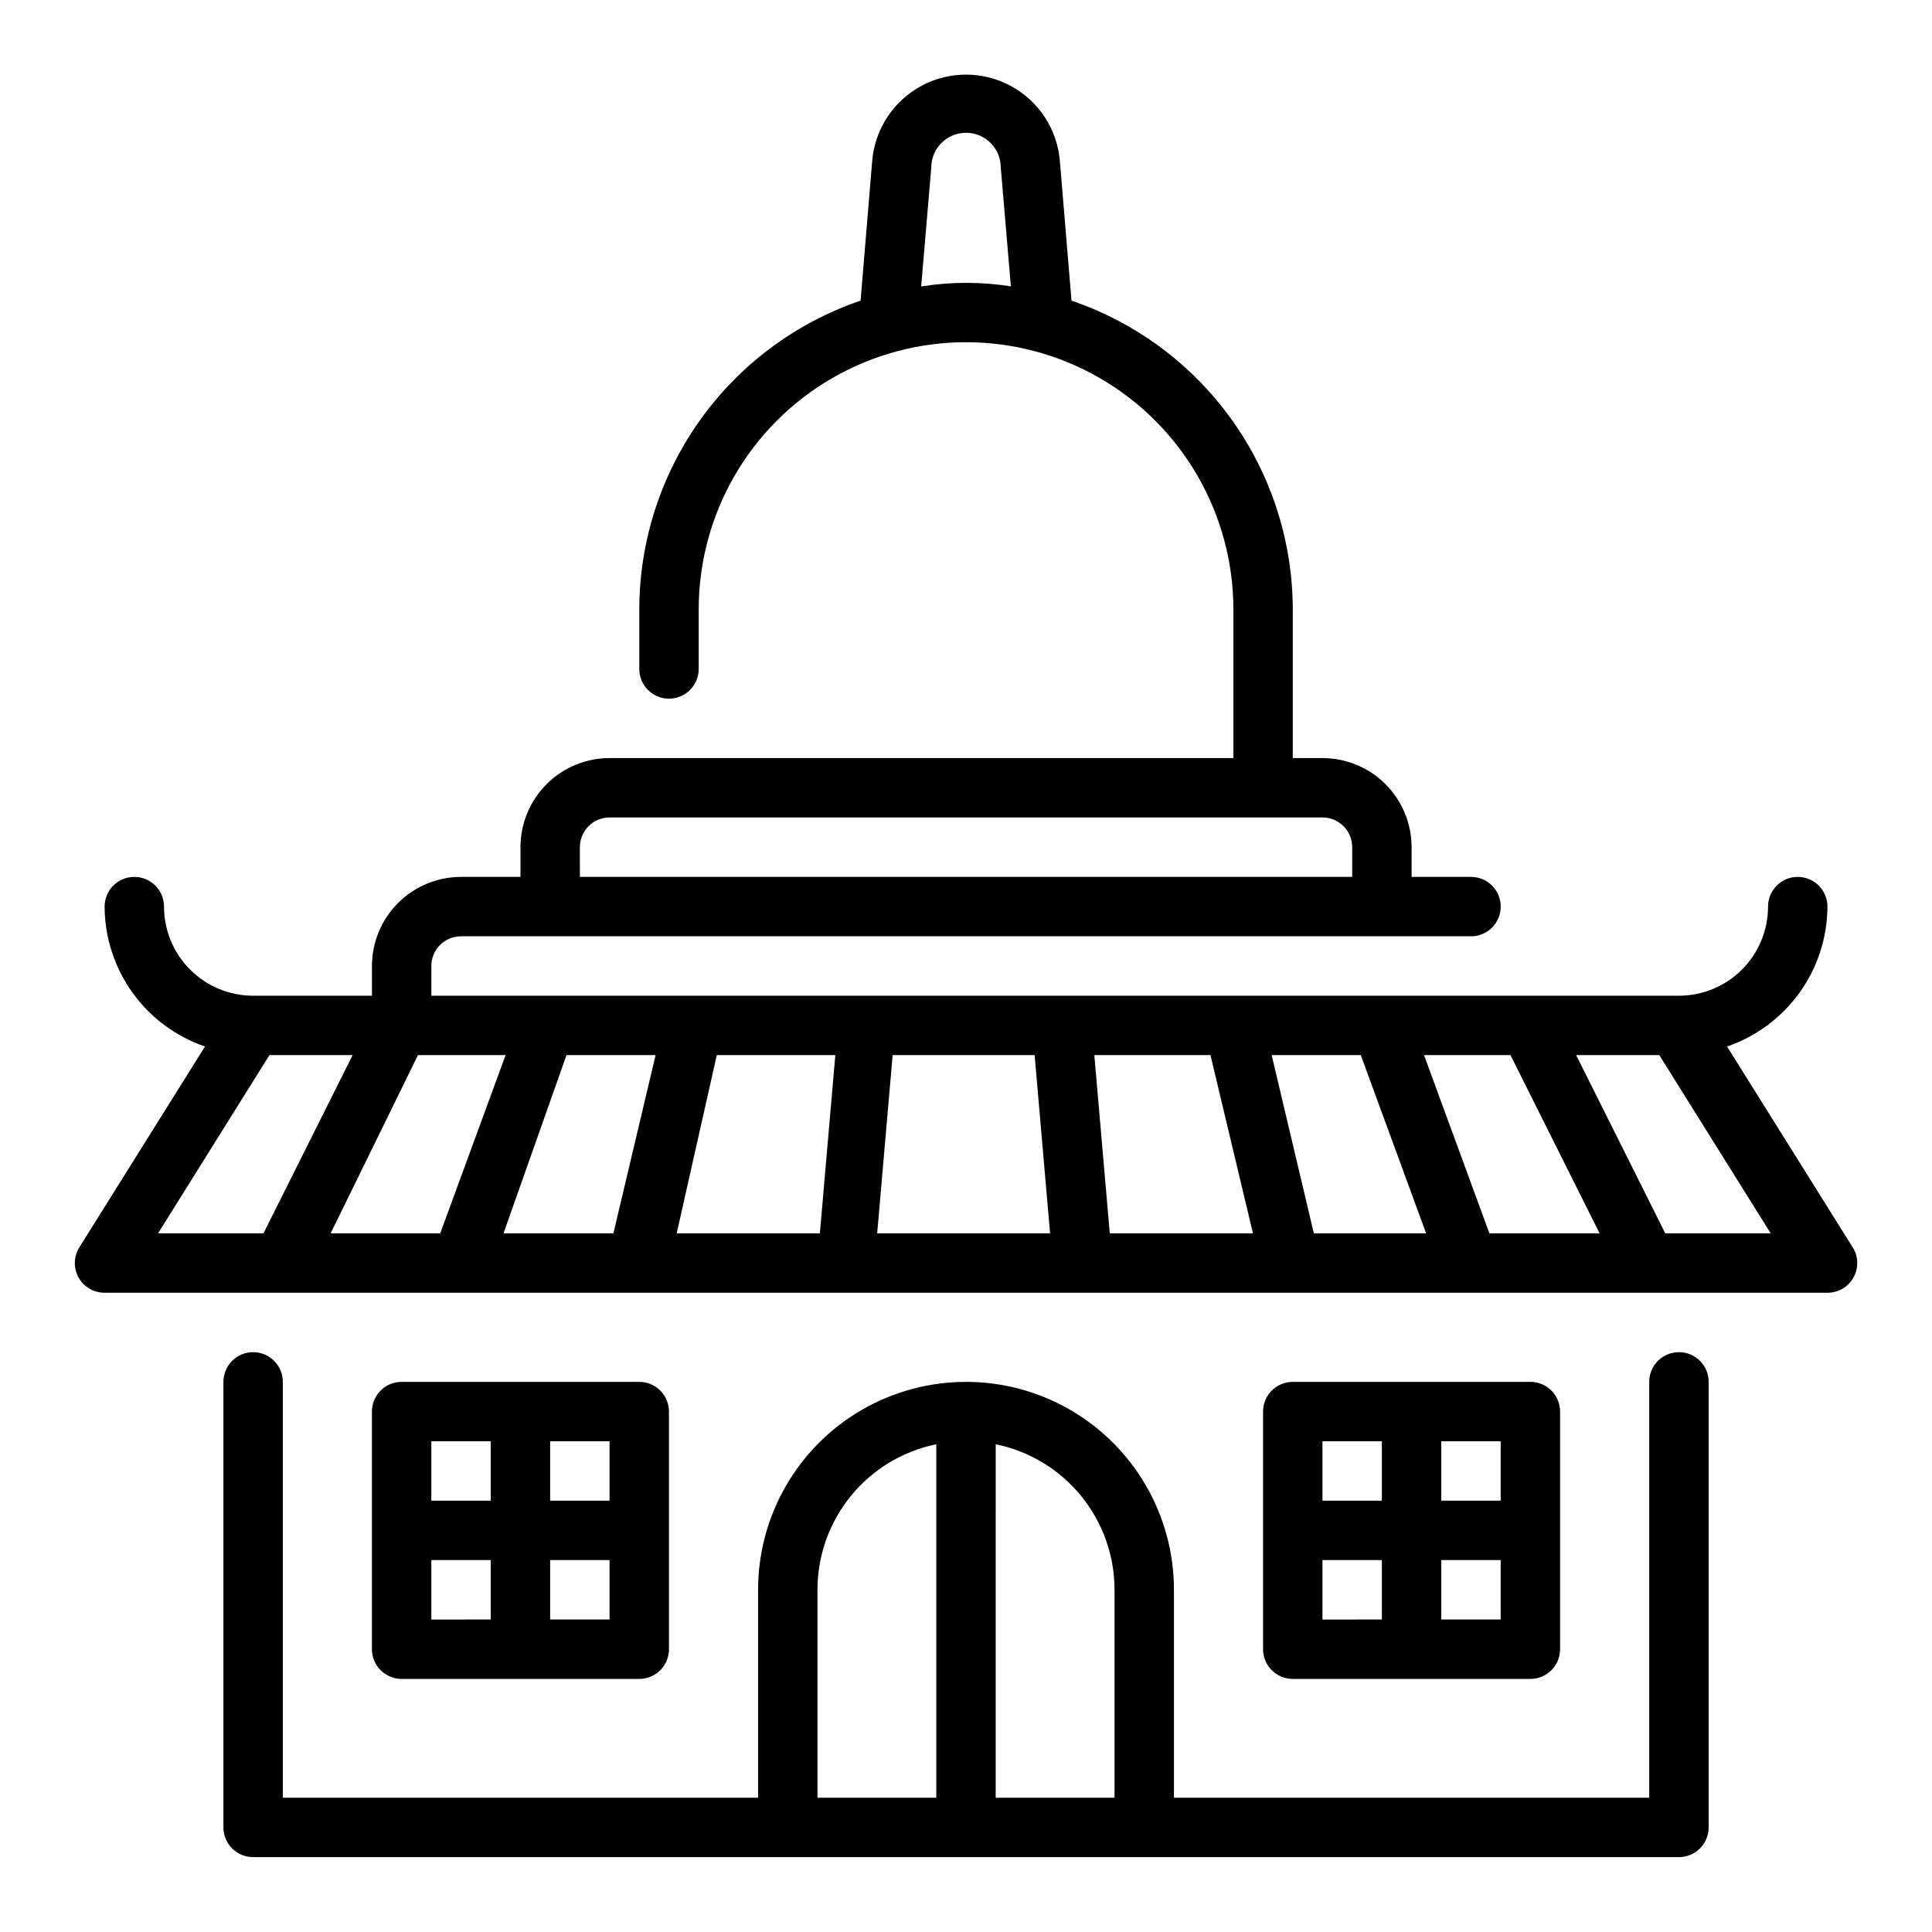
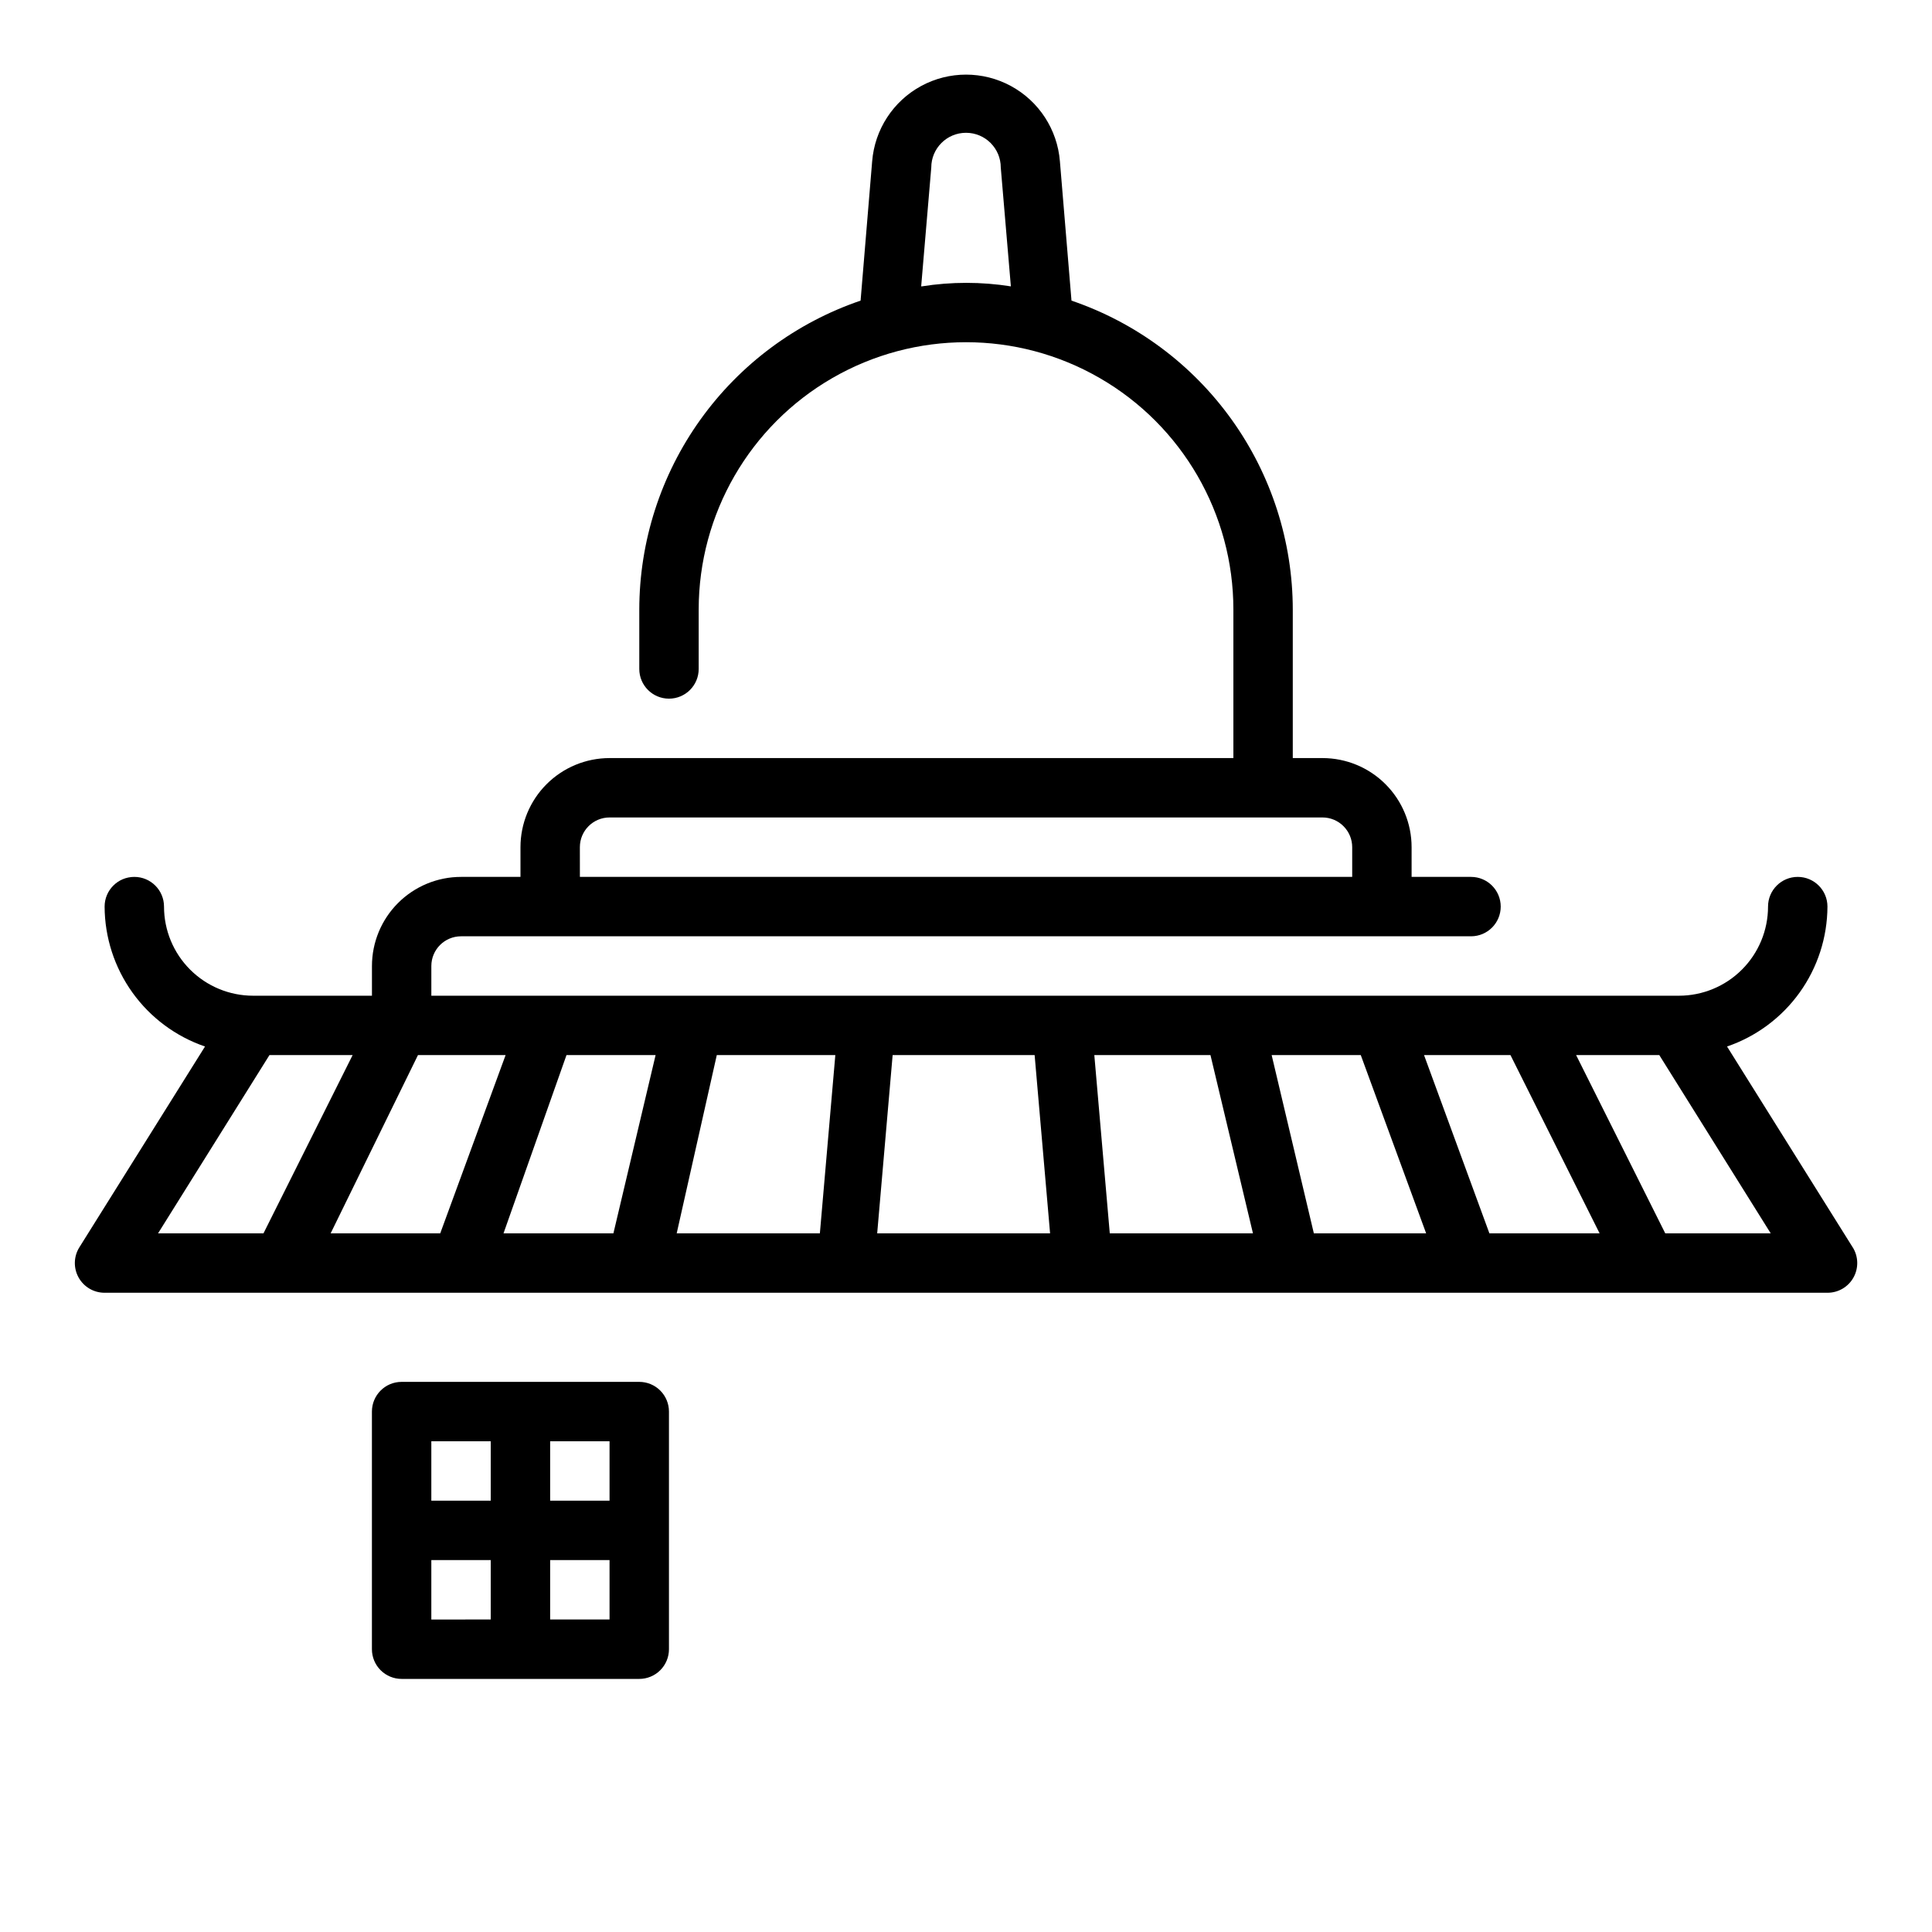
<svg xmlns="http://www.w3.org/2000/svg" fill="#000000" width="800px" height="800px" version="1.1" viewBox="144 144 512 512">
  <g>
-     <path d="m588.93 502.34c-4.348 0-7.871 3.523-7.871 7.871v110.21h-125.95v-55.102c0-19.688-10.5-37.879-27.551-47.723s-38.055-9.844-55.105 0c-17.047 9.844-27.551 28.035-27.551 47.723v55.105l-125.95-0.004v-110.21c0-4.348-3.523-7.871-7.871-7.871-4.348 0-7.871 3.523-7.871 7.871v118.08c0 2.086 0.828 4.09 2.305 5.566 1.477 1.473 3.477 2.305 5.566 2.305h377.86c2.09 0 4.09-0.832 5.566-2.305 1.477-1.477 2.309-3.481 2.309-5.566v-118.08c0-2.09-0.832-4.09-2.309-5.566-1.477-1.477-3.477-2.305-5.566-2.305zm-228.29 62.977c0-9.074 3.133-17.871 8.871-24.898 5.738-7.031 13.727-11.859 22.617-13.676v93.676h-31.488zm47.23 55.105 0.004-93.68c8.891 1.816 16.879 6.644 22.617 13.676 5.738 7.027 8.871 15.824 8.871 24.898v55.105z" />
    <path d="m634.98 474.55-33.297-53.215c7.738-2.648 14.457-7.644 19.227-14.289s7.348-14.609 7.383-22.789c0-4.348-3.527-7.871-7.875-7.871-4.348 0-7.871 3.523-7.871 7.871 0 6.266-2.488 12.27-6.918 16.699-4.426 4.43-10.434 6.918-16.699 6.918h-330.62v-7.871c0-4.348 3.527-7.875 7.875-7.875h267.65c4.348 0 7.871-3.523 7.871-7.871s-3.523-7.871-7.871-7.871h-15.746v-7.871c0-6.266-2.488-12.273-6.918-16.699-4.426-4.43-10.434-6.918-16.699-6.918h-7.871v-39.359c-0.02-18.059-5.68-35.656-16.195-50.336-10.516-14.68-25.359-25.707-42.449-31.535l-3.07-36.918c-0.672-8.418-5.555-15.926-12.977-19.953-7.422-4.027-16.379-4.027-23.801 0-7.422 4.027-12.305 11.535-12.977 19.953l-3.066 36.918c-17.094 5.828-31.934 16.855-42.449 31.535-10.516 14.68-16.18 32.277-16.199 50.336v15.742c0 4.348 3.523 7.871 7.871 7.871s7.871-3.523 7.871-7.871v-15.742c0-25.312 13.504-48.703 35.426-61.355 21.922-12.656 48.93-12.656 70.848 0 21.922 12.652 35.426 36.043 35.426 61.355v39.359h-165.31c-6.266 0-12.27 2.488-16.699 6.918-4.43 4.426-6.918 10.434-6.918 16.699v7.871h-15.742c-6.266 0-12.273 2.488-16.699 6.918-4.43 4.426-6.918 10.434-6.918 16.699v7.871h-31.488c-6.266 0-12.27-2.488-16.699-6.918-4.43-4.43-6.918-10.434-6.918-16.699 0-4.348-3.523-7.871-7.871-7.871-4.348 0-7.871 3.523-7.871 7.871 0.031 8.18 2.613 16.145 7.379 22.789 4.769 6.644 11.488 11.641 19.227 14.289l-33.297 53.215c-1.52 2.43-1.598 5.492-0.207 7.996 1.391 2.504 4.031 4.055 6.898 4.047h456.58c2.863 0.008 5.504-1.543 6.894-4.047 1.391-2.504 1.312-5.566-0.207-7.996zm-246.86-254.66 2.676-31.488c0-5.086 4.121-9.211 9.211-9.211 5.086 0 9.207 4.125 9.207 9.211l2.676 31.488h0.004c-7.824-1.242-15.793-1.242-23.617 0zm-90.449 148.62c0-4.348 3.523-7.875 7.871-7.875h188.93c2.09 0 4.094 0.832 5.566 2.309 1.477 1.477 2.309 3.477 2.309 5.566v7.871h-204.67zm-82.266 55.102h22.043l-23.617 47.23-27.945 0.004zm39.359 0h23.223l-17.32 47.23-29.043 0.004zm39.359 0h23.617l-11.18 47.23-29.125 0.004zm39.832 0h31.414l-4.094 47.23-37.945 0.004zm42.508 47.23 4.094-47.23h37.629l4.094 47.23zm61.637 0-4.094-47.23h30.781l11.258 47.23zm54.082 0-11.18-47.23h23.617l17.32 47.23zm46.523 0-17.32-47.23h22.906l23.617 47.23zm46.602 0-23.617-47.23h22.043l29.52 47.23z" />
-     <path d="m549.57 588.93c2.09 0 4.09-0.828 5.566-2.305 1.477-1.477 2.305-3.477 2.305-5.566v-62.977c0-2.086-0.828-4.09-2.305-5.566-1.477-1.477-3.477-2.305-5.566-2.305h-62.977c-4.348 0-7.871 3.523-7.871 7.871v62.977c0 2.09 0.828 4.09 2.305 5.566 1.477 1.477 3.481 2.305 5.566 2.305zm-55.105-31.488h15.742v15.742l-15.742 0.004zm31.488 15.742v-15.742h15.742v15.742zm15.742-31.488-15.742 0.004v-15.746h15.742zm-31.488-15.742v15.742l-15.742 0.004v-15.746z" />
    <path d="m313.41 588.93c2.086 0 4.09-0.828 5.566-2.305 1.477-1.477 2.305-3.477 2.305-5.566v-62.977c0-2.086-0.828-4.09-2.305-5.566-1.477-1.477-3.481-2.305-5.566-2.305h-62.977c-4.348 0-7.871 3.523-7.871 7.871v62.977c0 2.09 0.828 4.09 2.305 5.566 1.477 1.477 3.481 2.305 5.566 2.305zm-55.105-31.488h15.742v15.742l-15.742 0.004zm31.488 15.742v-15.742h15.742v15.742zm15.742-31.488-15.742 0.004v-15.746h15.742zm-31.488-15.742v15.742l-15.742 0.004v-15.746z" />
  </g>
</svg>